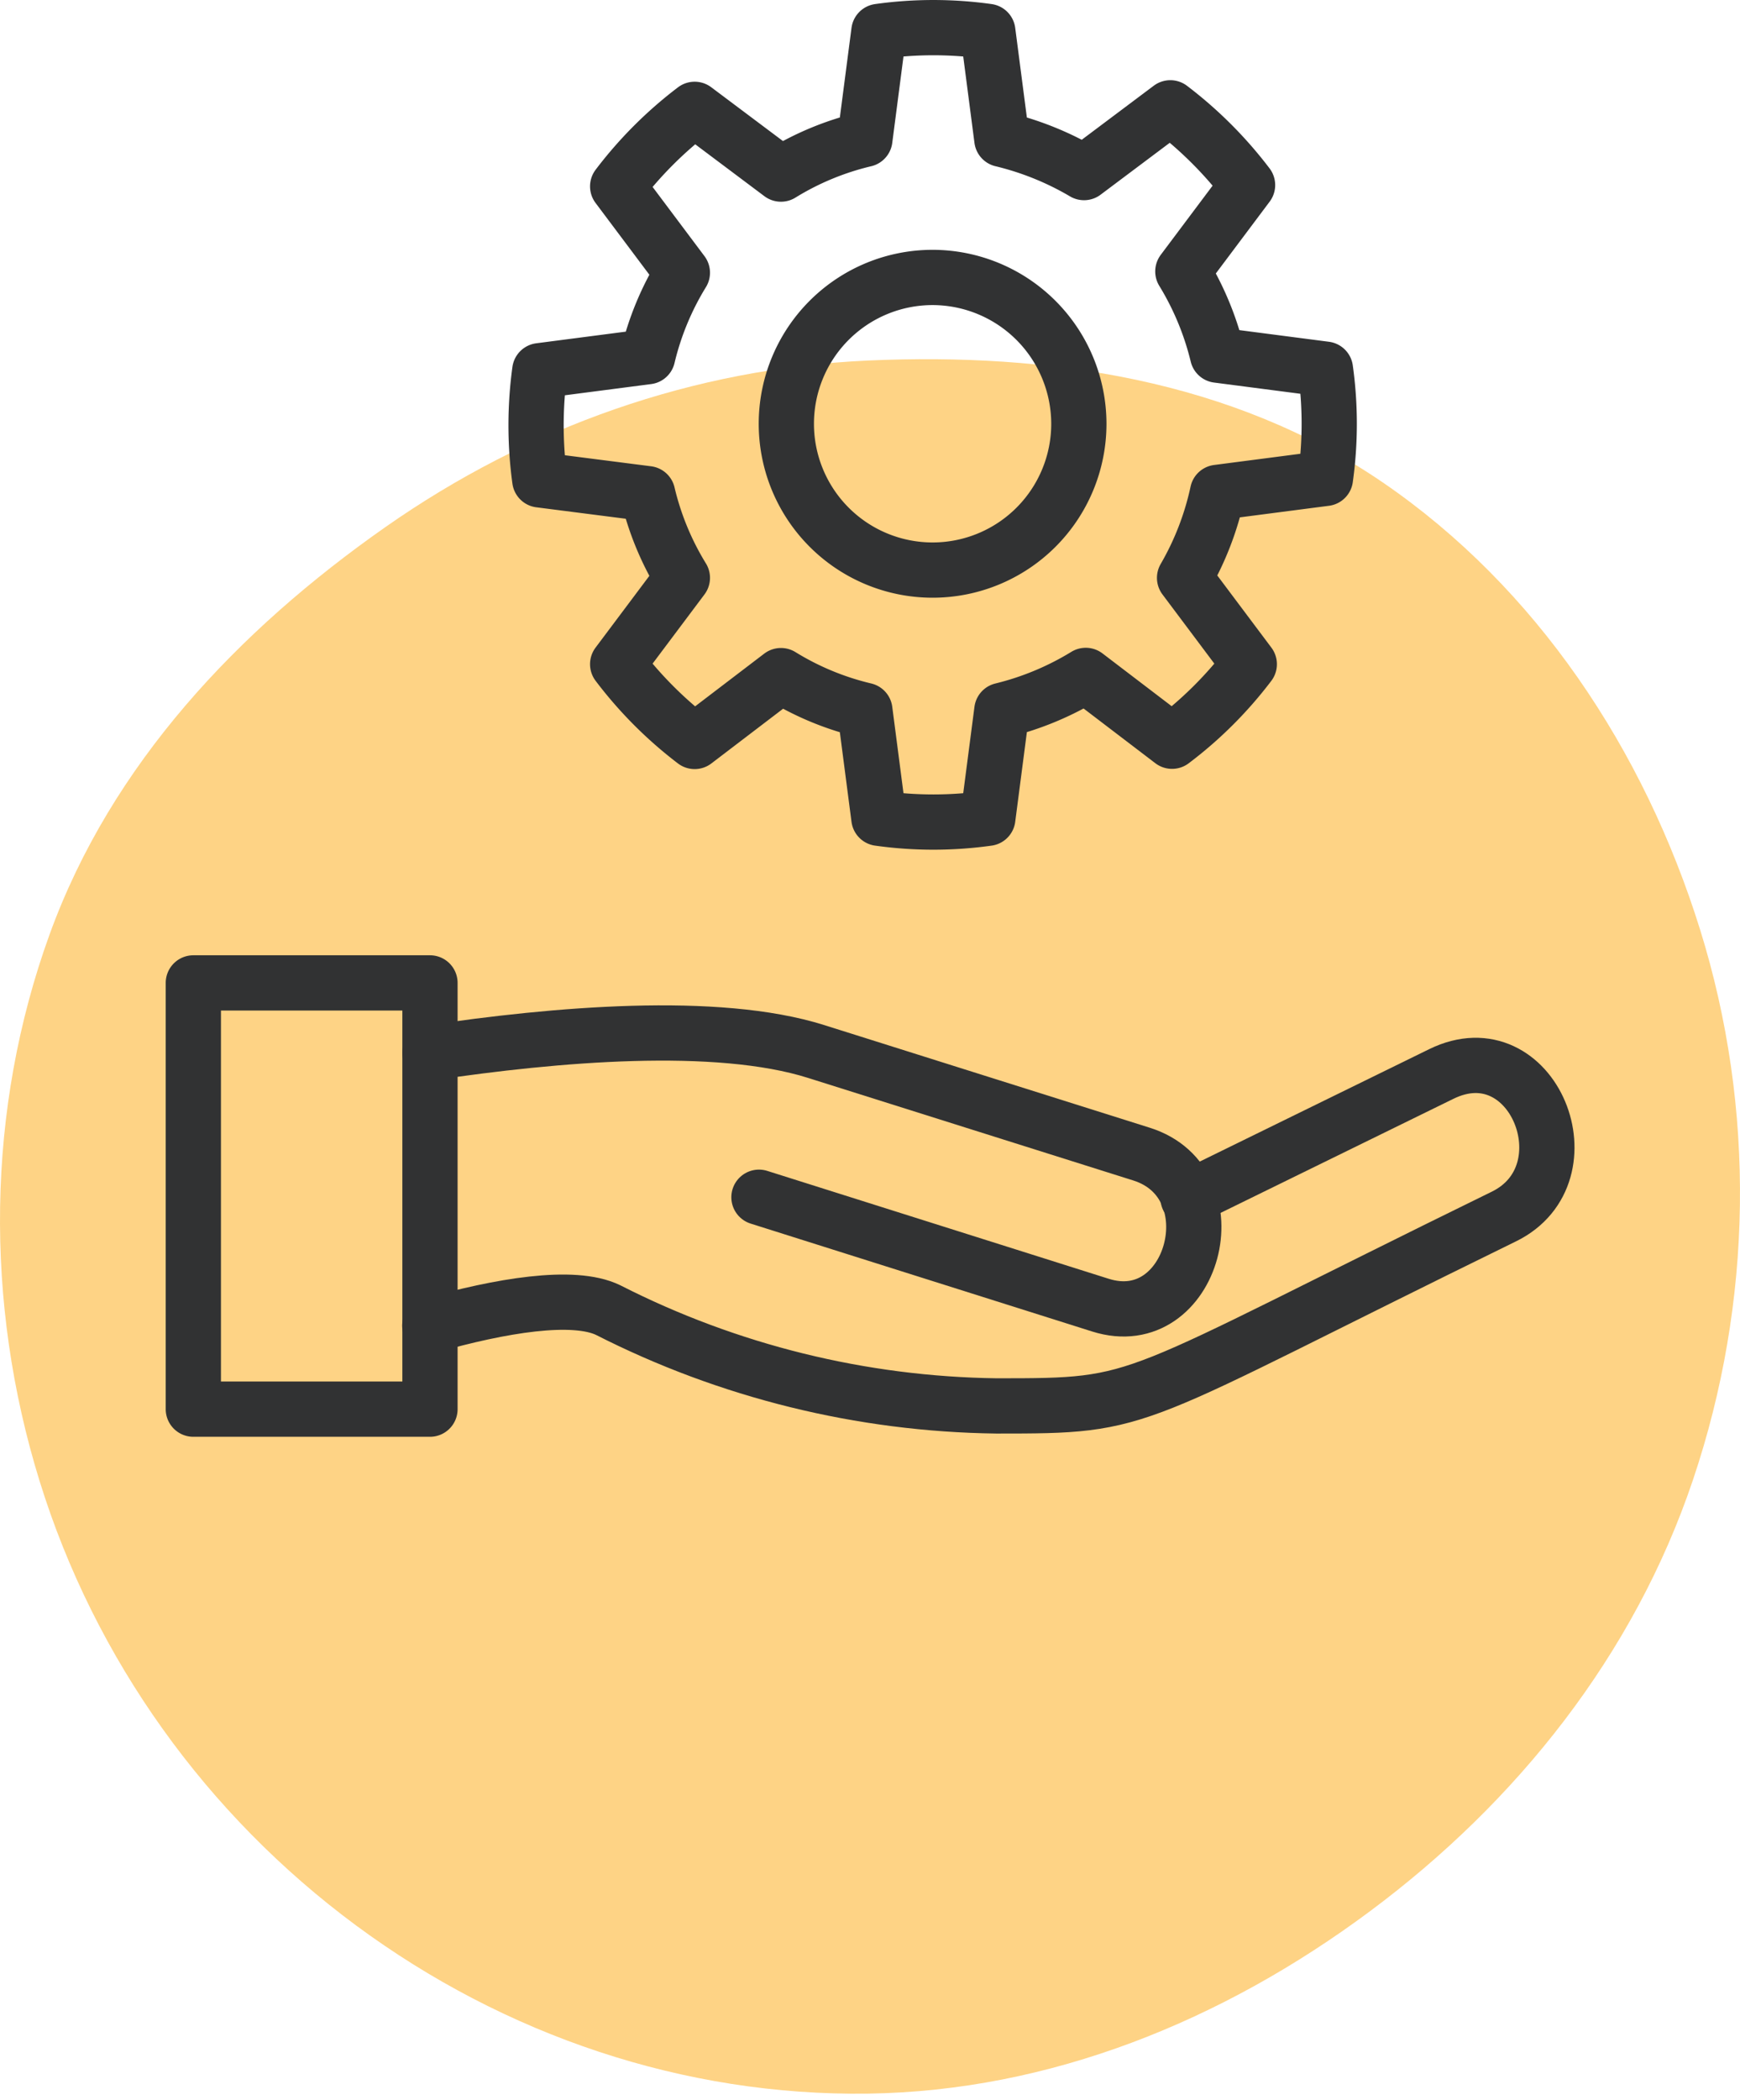
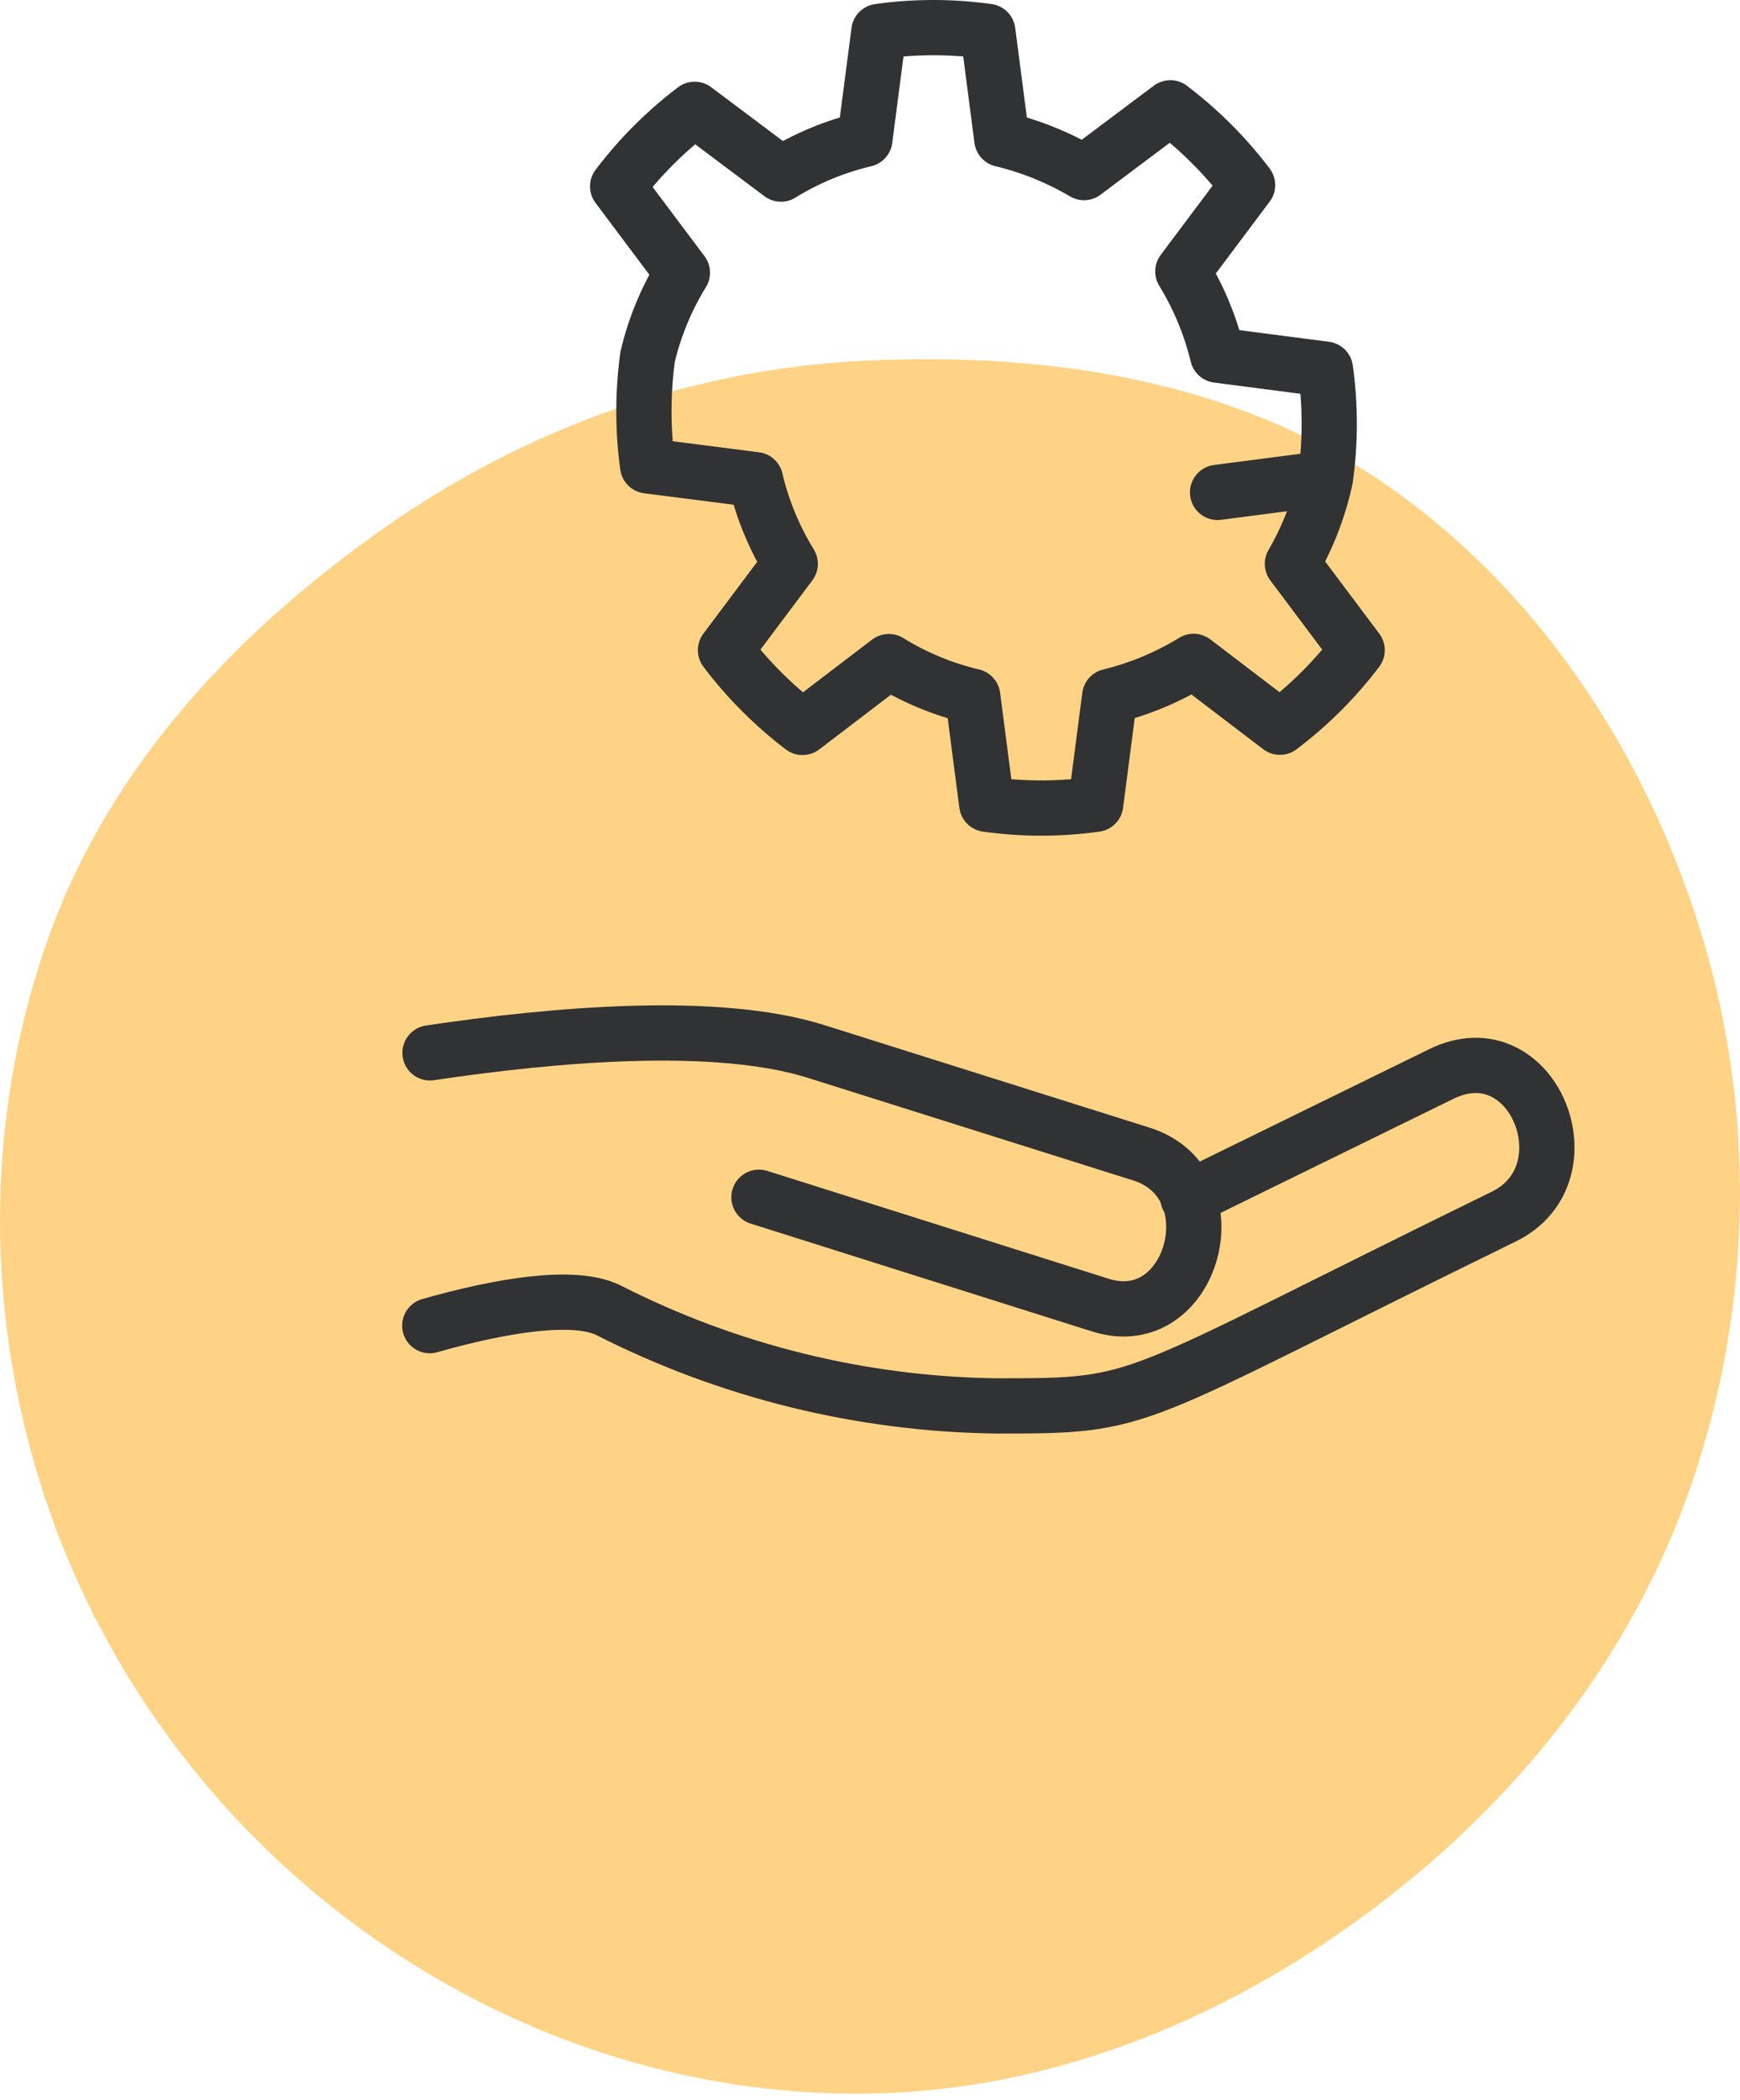
<svg xmlns="http://www.w3.org/2000/svg" viewBox="0 0 126 152" fill="none">
  <path fill-rule="evenodd" clip-rule="evenodd" d="M62.852 26.097c13.062-.588 26.413 1.392 37.275 8.82 11.122 7.604 18.931 19.36 22.986 32.382 4.035 12.963 3.818 26.94-.512 39.803-4.278 12.71-12.762 23.332-23.403 31.247-10.653 7.924-23.166 13.013-36.346 13.196-13.306.185-26.296-4.208-37.073-12.177-10.786-7.976-18.91-19.221-22.919-32.186-3.986-12.89-3.863-26.874.733-39.55C8.07 55.291 17.261 45.615 27.89 38.165c10.396-7.287 22.363-11.501 34.963-12.068Z" fill="#FED385" />
  <path d="M31.137 76.21c9.013-1.344 20.76-2.375 27.977-.094l23.541 7.42c6.717 2.109 3.75 13.06-2.968 10.935l-24.728-7.81" stroke="#313233" stroke-width="4" stroke-linecap="round" stroke-linejoin="round" />
  <path d="m86.029 86.723 18.339-8.982c6.654-3.265 10.841 7.217 4.546 10.31-27.868 13.637-25.666 13.715-36.757 13.715-9.78-.126-19.4-2.5-28.118-6.936-2.515-1.218-7.81-.328-12.918 1.125" stroke="#313233" stroke-width="4" stroke-linecap="round" stroke-linejoin="round" />
-   <path d="M31.136 71.147H14V102h17.136V71.147ZM78.124 30.674a10.591 10.591 0 1 1-10.591-10.591 10.607 10.607 0 0 1 10.591 10.591v0Z" stroke="#313233" stroke-width="4" stroke-linecap="round" stroke-linejoin="round" />
-   <path d="m88.169 35.642 7.81-1.015a28.496 28.496 0 0 0 0-7.905l-7.81-1.015a21.164 21.164 0 0 0-2.515-6.06l4.686-6.25a29.18 29.18 0 0 0-5.592-5.592l-6.249 4.687a21.715 21.715 0 0 0-5.951-2.406l-1.016-7.81a28.384 28.384 0 0 0-7.888 0l-1.016 7.81a20.651 20.651 0 0 0-6.076 2.515l-6.249-4.686a29.006 29.006 0 0 0-5.576 5.576l4.686 6.249a20.824 20.824 0 0 0-2.515 6.077l-7.81 1.015a29.108 29.108 0 0 0 0 7.904l7.81 1a20.727 20.727 0 0 0 2.515 6.092l-4.686 6.248a29.068 29.068 0 0 0 5.576 5.593l6.249-4.765a20.647 20.647 0 0 0 6.076 2.515l1.016 7.81c2.616.368 5.271.368 7.888 0l1.016-7.81a21.292 21.292 0 0 0 6.076-2.53l6.249 4.764a28.646 28.646 0 0 0 5.592-5.576l-4.686-6.249a21.165 21.165 0 0 0 2.39-6.186Z" stroke="#313233" stroke-width="4" stroke-linecap="round" stroke-linejoin="round" />
+   <path d="m88.169 35.642 7.81-1.015a28.496 28.496 0 0 0 0-7.905l-7.81-1.015a21.164 21.164 0 0 0-2.515-6.06l4.686-6.25a29.18 29.18 0 0 0-5.592-5.592l-6.249 4.687a21.715 21.715 0 0 0-5.951-2.406l-1.016-7.81a28.384 28.384 0 0 0-7.888 0l-1.016 7.81a20.651 20.651 0 0 0-6.076 2.515l-6.249-4.686a29.006 29.006 0 0 0-5.576 5.576l4.686 6.249a20.824 20.824 0 0 0-2.515 6.077a29.108 29.108 0 0 0 0 7.904l7.81 1a20.727 20.727 0 0 0 2.515 6.092l-4.686 6.248a29.068 29.068 0 0 0 5.576 5.593l6.249-4.765a20.647 20.647 0 0 0 6.076 2.515l1.016 7.81c2.616.368 5.271.368 7.888 0l1.016-7.81a21.292 21.292 0 0 0 6.076-2.53l6.249 4.764a28.646 28.646 0 0 0 5.592-5.576l-4.686-6.249a21.165 21.165 0 0 0 2.39-6.186Z" stroke="#313233" stroke-width="4" stroke-linecap="round" stroke-linejoin="round" />
</svg>